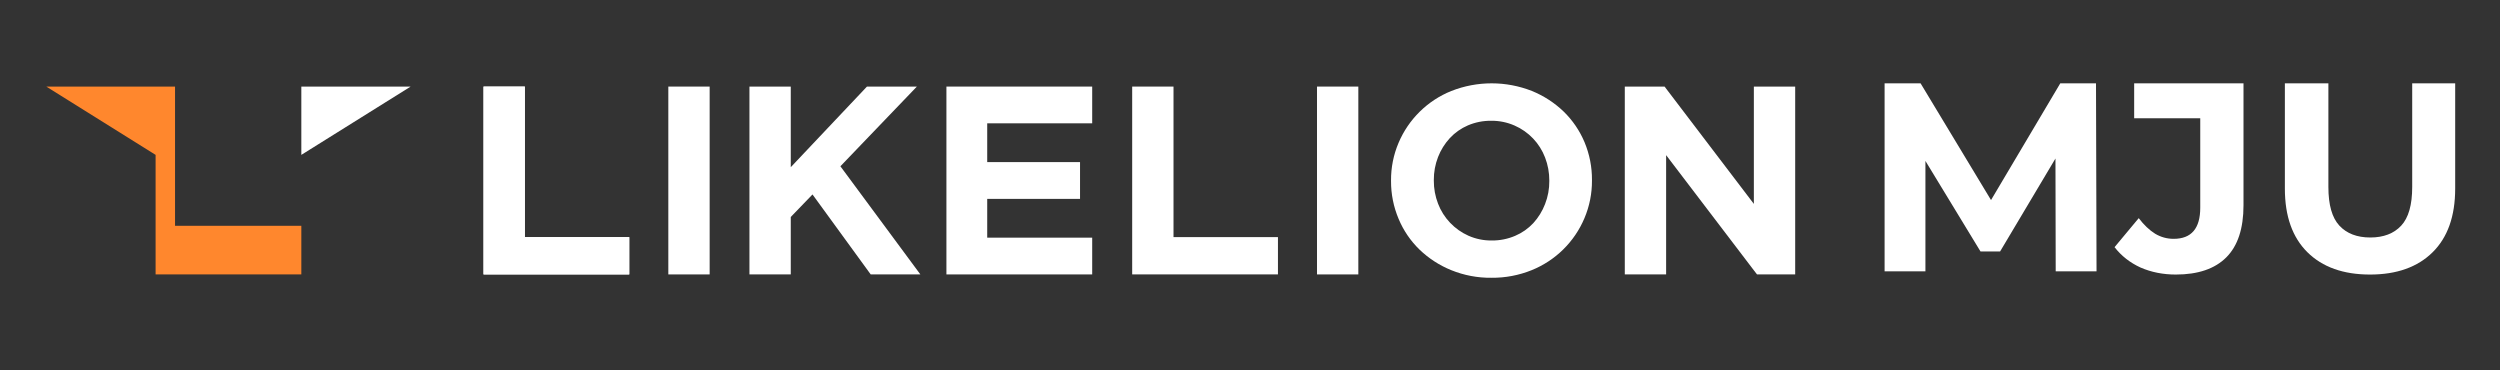
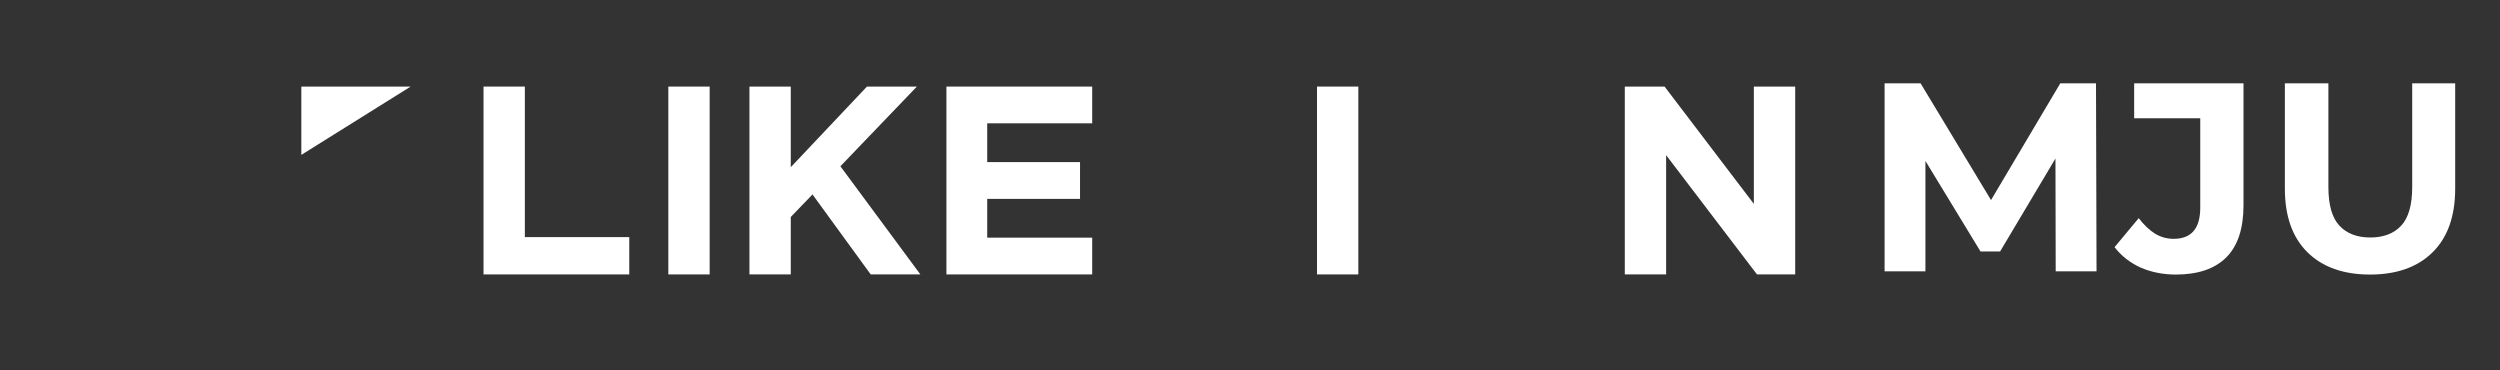
<svg xmlns="http://www.w3.org/2000/svg" width="270" height="40" viewBox="0 0 270 40" fill="none">
  <rect x="0" y="0" width="270" height="40" fill="#333333" stroke="none" />
-   <path d="M32.544 24.389V29.638H16.805V16.727L5 9.35H18.904V24.389H32.544Z" fill="#FF872D" />
  <path fill-rule="evenodd" clip-rule="evenodd" d="M56.684 9.35H52.221V29.638H67.96V25.608H56.684V9.35Z" fill="white" />
  <path fill-rule="evenodd" clip-rule="evenodd" d="M102.214 29.638H117.957V25.667H106.619V21.479H116.644V17.507H106.619V13.319H117.957V9.35H102.214V29.638Z" fill="white" />
-   <path fill-rule="evenodd" clip-rule="evenodd" d="M126.739 9.35H122.276V29.635H138.018V25.608H126.739V9.35Z" fill="white" />
-   <path fill-rule="evenodd" clip-rule="evenodd" d="M168.885 12.058C167.892 11.102 166.726 10.345 165.449 9.825C162.652 8.725 159.543 8.725 156.746 9.825C155.475 10.336 154.316 11.094 153.338 12.055C152.36 13.015 151.581 14.159 151.046 15.422C150.499 16.709 150.222 18.094 150.232 19.493V19.551C150.225 20.956 150.503 22.347 151.05 23.64C151.566 24.881 152.33 26.004 153.293 26.942C154.285 27.899 155.452 28.657 156.729 29.175C158.107 29.736 159.584 30.016 161.072 29.999C162.564 30.015 164.045 29.735 165.428 29.175C166.699 28.66 167.856 27.9 168.832 26.938C169.808 25.976 170.585 24.831 171.118 23.568C171.665 22.279 171.942 20.893 171.932 19.493V19.434C171.942 18.037 171.67 16.653 171.132 15.363C170.612 14.122 169.848 12.998 168.885 12.058ZM167.325 19.551C167.332 20.401 167.177 21.244 166.868 22.035C166.577 22.796 166.145 23.495 165.597 24.097C165.046 24.688 164.376 25.156 163.632 25.471C162.838 25.81 161.983 25.981 161.12 25.973C160.25 25.985 159.387 25.809 158.591 25.457C157.847 25.125 157.174 24.65 156.612 24.059C156.045 23.466 155.603 22.765 155.31 21.998C155.002 21.201 154.847 20.354 154.853 19.5V19.441C154.847 18.592 155.002 17.749 155.31 16.957C155.603 16.204 156.034 15.512 156.581 14.916C157.13 14.328 157.794 13.86 158.533 13.542C159.331 13.202 160.191 13.032 161.058 13.044C161.924 13.035 162.781 13.211 163.573 13.559C164.325 13.887 165.003 14.361 165.569 14.954C166.135 15.546 166.576 16.247 166.868 17.012C167.175 17.809 167.33 18.656 167.325 19.51V19.551Z" fill="white" />
  <path d="M146.7 9.35H142.237V29.638H146.7V9.35Z" fill="white" />
  <path fill-rule="evenodd" clip-rule="evenodd" d="M99.022 9.35H93.632L85.403 18.056V9.35H80.94V29.638H85.403V23.433L87.75 21.001L94.037 29.638H99.4L90.763 17.957L99.022 9.35Z" fill="white" />
  <path fill-rule="evenodd" clip-rule="evenodd" d="M189.417 22.021L179.941 9.57L179.776 9.35H175.478V10.893V29.635H179.941V16.754L189.417 29.195L189.757 29.635H191.736H193.88V9.35H189.417V22.021Z" fill="white" />
  <path d="M76.642 9.35H72.179V29.638H76.642V9.35Z" fill="white" />
  <path fill-rule="evenodd" clip-rule="evenodd" d="M32.544 16.727L44.35 9.35H32.544V16.727Z" fill="white" />
-   <path fill-rule="evenodd" clip-rule="evenodd" d="M56.684 9.35H52.221V29.638H67.96V25.608H56.684V9.35Z" fill="white" />
  <path d="M203.536 29.303V9H207.423L216.069 23.328H214.009L222.51 9H226.368L226.426 29.303H222.016L221.987 15.758H222.8L216.011 27.157H213.893L206.959 15.758H207.946V29.303H203.536Z" fill="white" />
  <path d="M234.987 29.651C233.614 29.651 232.347 29.4 231.187 28.897C230.045 28.375 229.107 27.64 228.372 26.693L230.983 23.56C231.544 24.295 232.134 24.856 232.753 25.242C233.372 25.61 234.039 25.794 234.755 25.794C236.67 25.794 237.627 24.672 237.627 22.429V12.771H230.49V9H242.298V22.168C242.298 24.682 241.679 26.557 240.441 27.795C239.203 29.032 237.385 29.651 234.987 29.651Z" fill="white" />
  <path d="M255.963 29.651C253.081 29.651 250.828 28.849 249.203 27.244C247.579 25.639 246.766 23.348 246.766 20.37V9H251.466V20.196C251.466 22.129 251.863 23.522 252.656 24.372C253.449 25.223 254.561 25.649 255.992 25.649C257.423 25.649 258.536 25.223 259.328 24.372C260.121 23.522 260.518 22.129 260.518 20.196V9H265.16V20.37C265.16 23.348 264.348 25.639 262.723 27.244C261.098 28.849 258.845 29.651 255.963 29.651Z" fill="white" />
</svg>